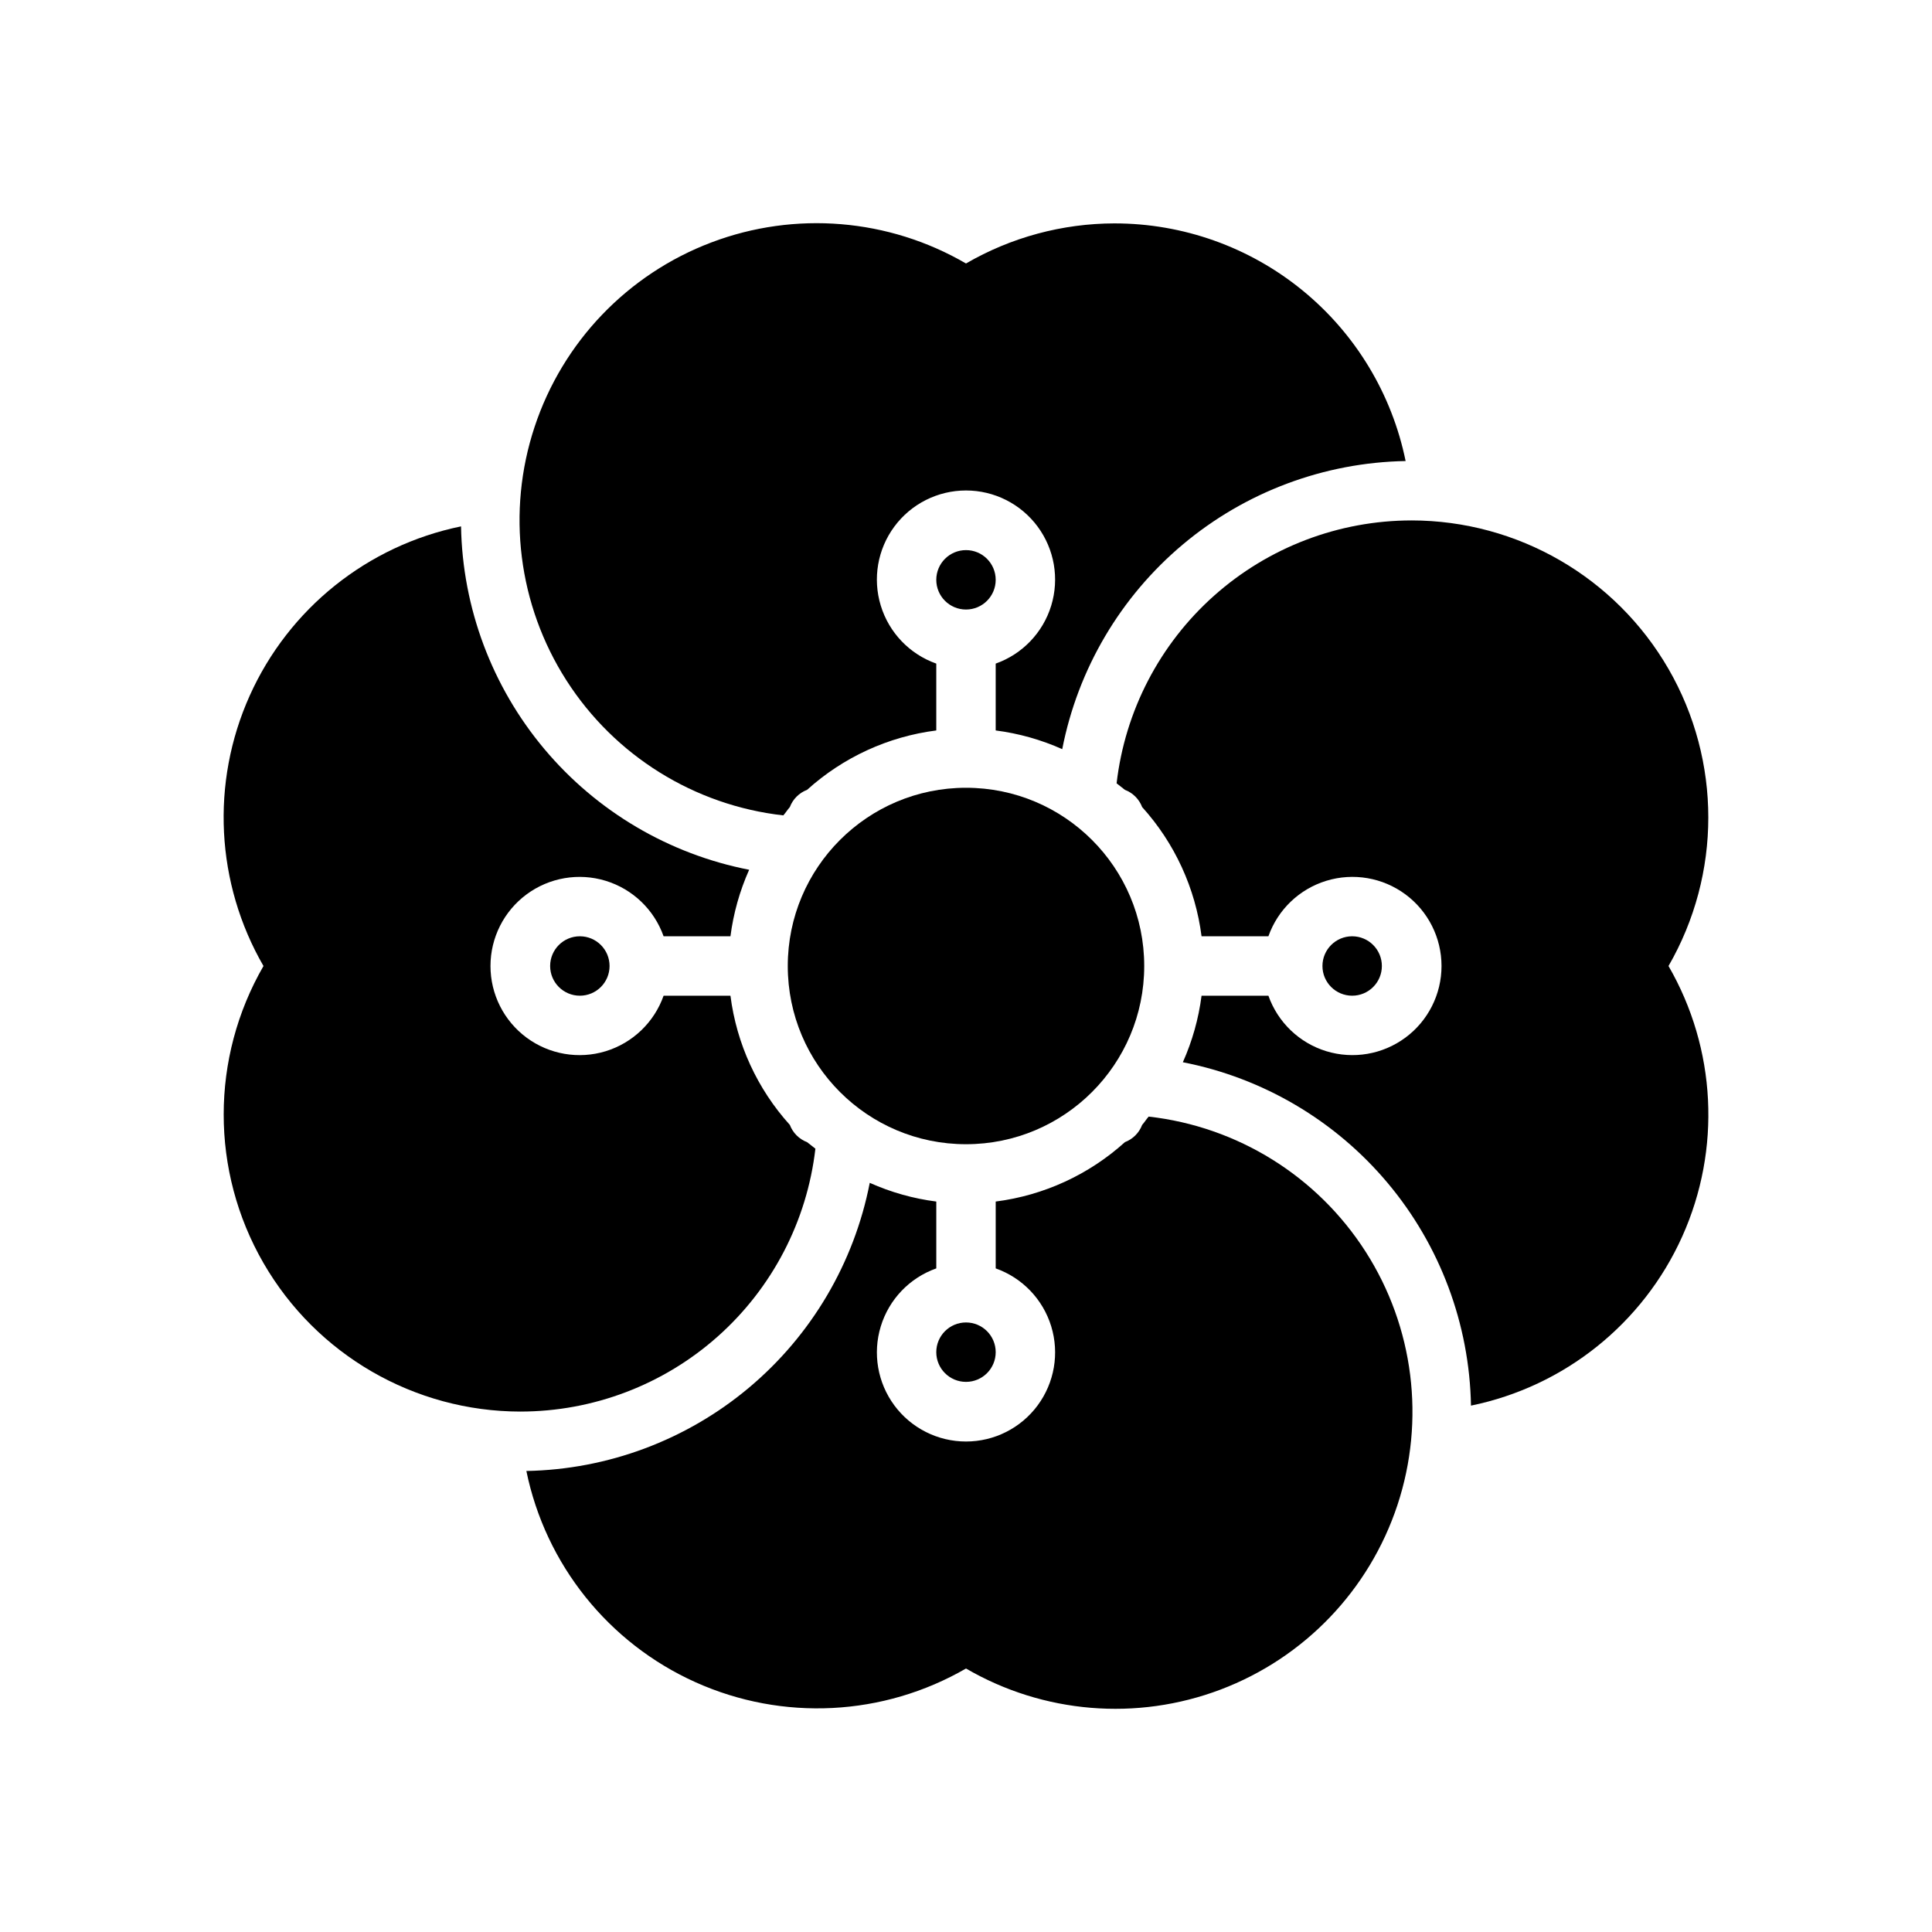
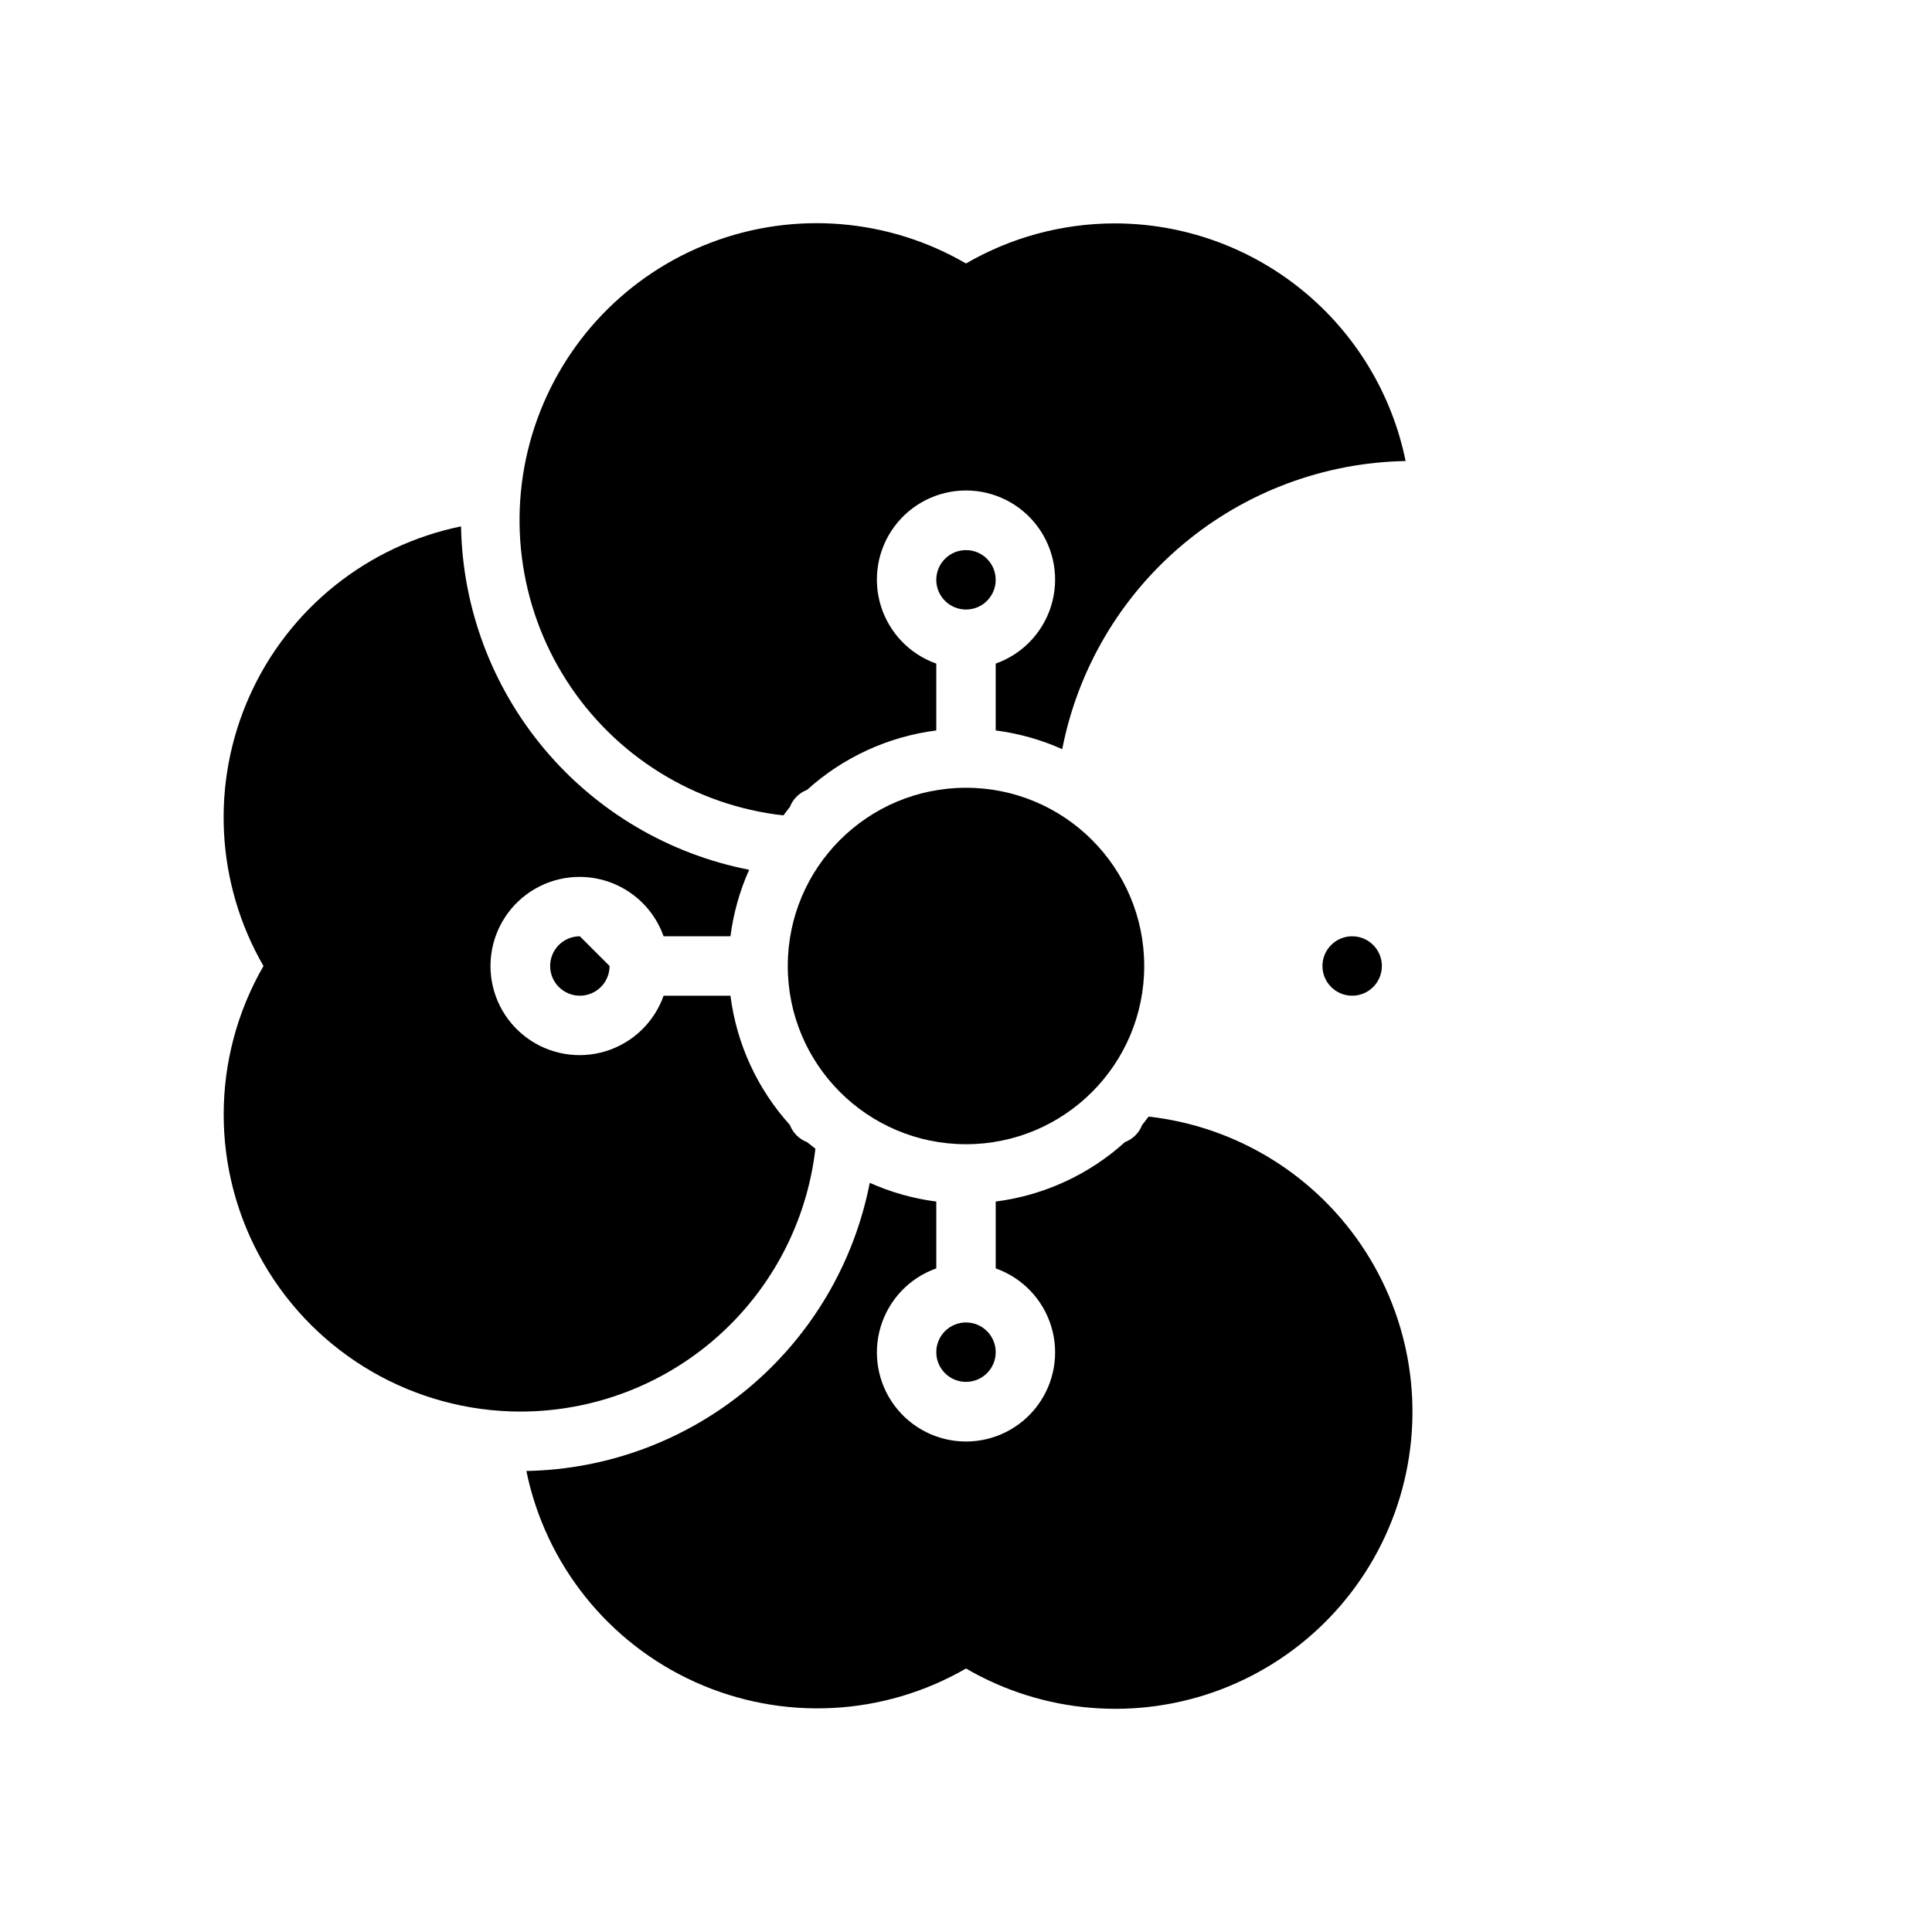
<svg xmlns="http://www.w3.org/2000/svg" fill="#000000" width="800px" height="800px" version="1.1" viewBox="144 144 512 512">
  <g>
-     <path d="m305.54 400c0 4.348-3.523 7.871-7.871 7.871-4.348 0-7.875-3.523-7.875-7.871s3.527-7.875 7.875-7.875c4.348 0 7.871 3.527 7.871 7.875" />
+     <path d="m305.54 400c0 4.348-3.523 7.871-7.871 7.871-4.348 0-7.875-3.523-7.875-7.871s3.527-7.875 7.875-7.875" />
    <path d="m281.92 518.08c19.305-0.008 37.934-7.106 52.348-19.953 14.41-12.844 23.602-30.535 25.82-49.715l-2.203-1.73c-2.106-0.801-3.766-2.461-4.566-4.566-8.621-9.539-14.113-21.488-15.742-34.242h-17.715c-2.496 7.059-8.191 12.516-15.352 14.711-7.16 2.191-14.938 0.855-20.957-3.598s-9.57-11.496-9.57-18.984 3.551-14.535 9.57-18.988 13.797-5.785 20.957-3.594c7.16 2.191 12.855 7.648 15.352 14.707h17.715c0.785-6.086 2.453-12.027 4.957-17.633-21.219-4.141-40.375-15.434-54.273-31.996-13.895-16.559-21.691-37.387-22.082-59.004-24.793 5.082-45.629 21.77-56 44.852-10.371 23.086-9.012 49.746 3.648 71.656-14.055 24.344-14.062 54.332-0.02 78.684 14.043 24.352 40.004 39.367 68.113 39.395z" />
    <path d="m407.87 297.66c0 4.348-3.523 7.871-7.871 7.871s-7.875-3.523-7.875-7.871c0-4.348 3.527-7.875 7.875-7.875s7.871 3.527 7.871 7.875" />
    <path d="m439.36 203.2c-13.828 0.023-27.402 3.688-39.359 10.625-20.504-11.93-45.293-13.98-67.48-5.578-22.184 8.402-39.395 26.359-46.848 48.879-7.457 22.52-4.356 47.203 8.434 67.18 12.789 19.98 33.906 33.125 57.48 35.781 0.629-0.707 1.102-1.496 1.73-2.203 0.801-2.106 2.461-3.766 4.566-4.566 9.539-8.621 21.488-14.113 34.242-15.742v-17.715c-7.059-2.496-12.516-8.191-14.707-15.352-2.191-7.16-0.859-14.938 3.594-20.957s11.5-9.57 18.988-9.57 14.531 3.551 18.984 9.57 5.789 13.797 3.598 20.957c-2.195 7.16-7.652 12.855-14.711 15.352v17.715c6.086 0.785 12.027 2.453 17.633 4.957 4.141-21.219 15.434-40.375 31.996-54.273 16.562-13.895 37.387-21.691 59.004-22.082-3.629-17.781-13.289-33.762-27.348-45.238s-31.648-17.742-49.797-17.738z" />
-     <path d="m518.08 281.92c-19.305 0.008-37.934 7.109-52.348 19.953-14.41 12.844-23.602 30.539-25.82 49.715l2.203 1.73c2.106 0.801 3.766 2.461 4.566 4.566 8.621 9.539 14.113 21.488 15.742 34.242h17.715c2.496-7.059 8.191-12.516 15.352-14.707 7.16-2.191 14.938-0.859 20.957 3.594 6.019 4.453 9.57 11.5 9.57 18.988s-3.551 14.531-9.57 18.984c-6.019 4.453-13.797 5.789-20.957 3.598-7.16-2.195-12.855-7.652-15.352-14.711h-17.715c-0.781 6.086-2.453 12.027-4.957 17.633 21.219 4.141 40.375 15.434 54.273 31.996 13.898 16.562 21.691 37.387 22.086 59.004 24.789-5.082 45.625-21.77 55.996-44.852 10.371-23.082 9.012-49.746-3.648-71.652 14.055-24.344 14.062-54.336 0.02-78.688-14.043-24.352-40.004-39.367-68.113-39.395z" />
    <path d="m510.21 400c0 4.348-3.523 7.871-7.871 7.871-4.348 0-7.875-3.523-7.875-7.871s3.527-7.875 7.875-7.875c4.348 0 7.871 3.527 7.871 7.875" />
    <path d="m448.41 439.91c-0.629 0.707-1.102 1.496-1.73 2.203-0.801 2.106-2.461 3.766-4.566 4.566-9.539 8.621-21.488 14.113-34.242 15.742v17.715c7.059 2.496 12.516 8.191 14.711 15.352 2.191 7.16 0.855 14.938-3.598 20.957-4.453 6.019-11.496 9.57-18.984 9.57s-14.535-3.551-18.988-9.57c-4.453-6.019-5.785-13.797-3.594-20.957 2.191-7.16 7.648-12.855 14.707-15.352v-17.715c-6.086-0.781-12.027-2.453-17.633-4.957-4.141 21.219-15.434 40.375-31.996 54.273-16.559 13.898-37.387 21.691-59.004 22.086 5.082 24.789 21.77 45.625 44.852 55.996 23.086 10.371 49.746 9.012 71.656-3.648 20.5 11.934 45.293 13.98 67.477 5.578 22.184-8.402 39.395-26.359 46.852-48.879 7.453-22.52 4.356-47.203-8.438-67.18-12.789-19.98-33.906-33.125-57.48-35.781z" />
    <path d="m407.87 502.34c0 4.348-3.523 7.871-7.871 7.871s-7.875-3.523-7.875-7.871c0-4.348 3.527-7.875 7.875-7.875s7.871 3.527 7.871 7.875" />
    <path d="m447.23 400c0 26.086-21.145 47.23-47.23 47.23s-47.234-21.145-47.234-47.23 21.148-47.234 47.234-47.234 47.23 21.148 47.23 47.234" />
  </g>
</svg>